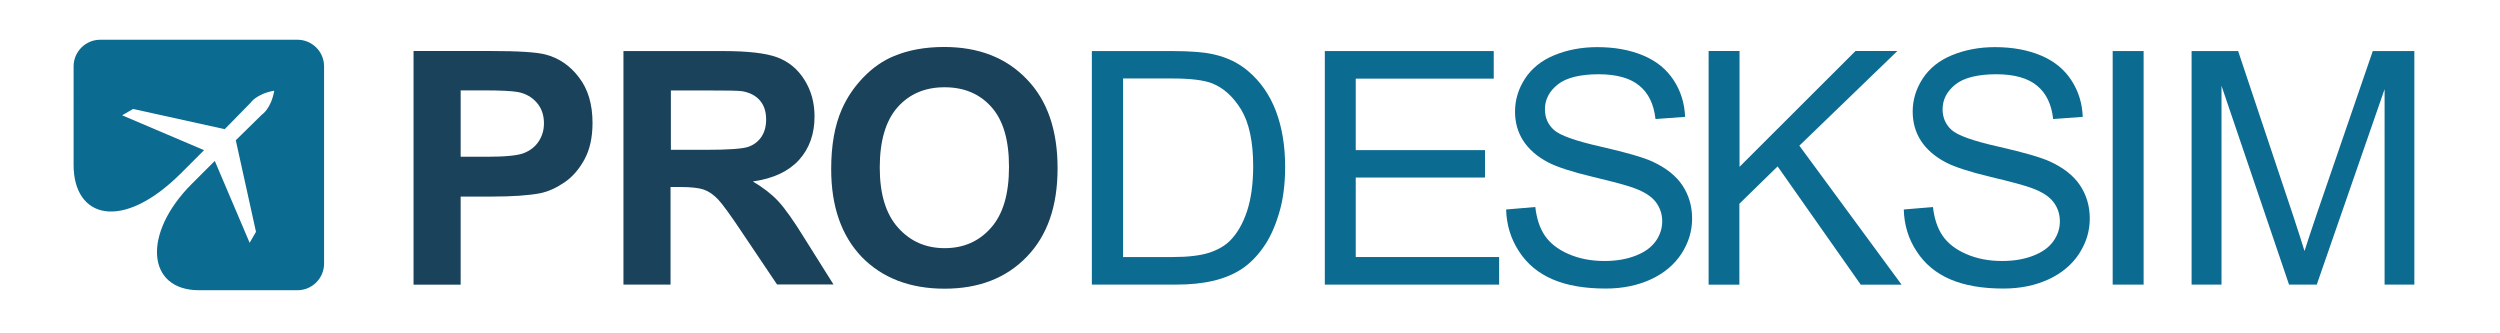
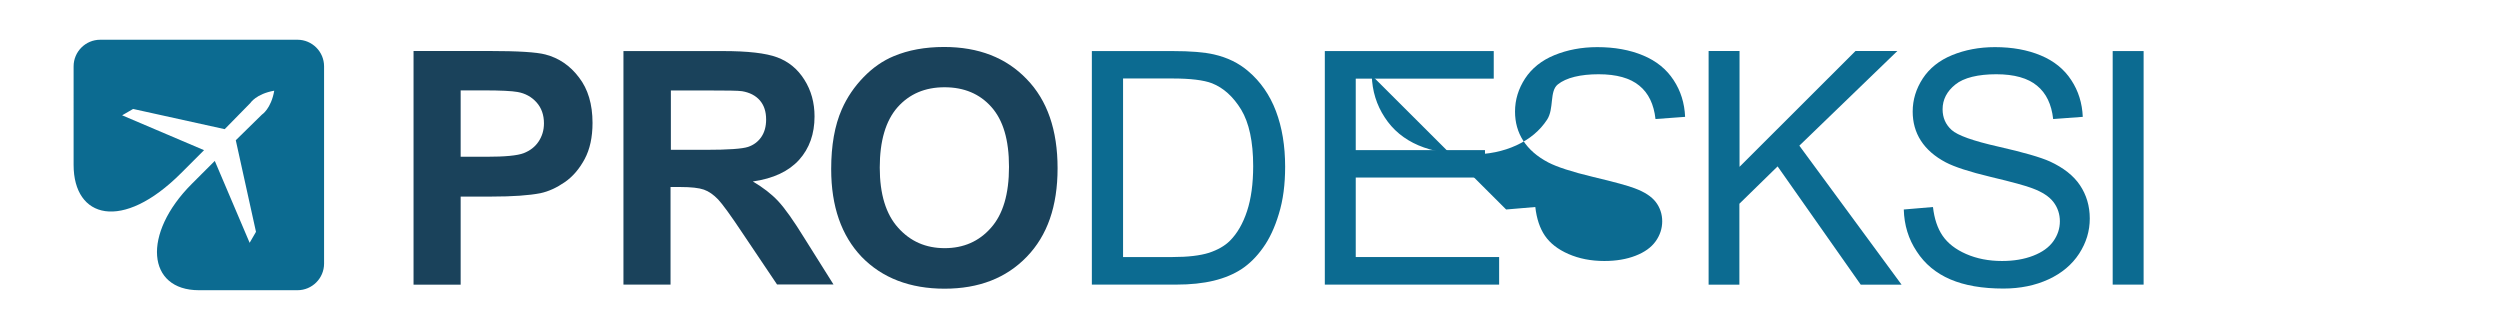
<svg xmlns="http://www.w3.org/2000/svg" viewBox="0 0 2160 288" data-name="Ebene 1" id="Ebene_1">
  <defs>
    <style>
      .cls-1 {
        isolation: isolate;
      }

      .cls-2 {
        fill-rule: evenodd;
      }

      .cls-2, .cls-3 {
        fill: #0c6b91;
      }

      .cls-2, .cls-3, .cls-4 {
        stroke-width: 0px;
      }

      .cls-4 {
        fill: #1a425b;
      }
    </style>
  </defs>
  <g class="cls-1">
    <path d="M357.3,245.84V44.06h65.41c24.83,0,40.96,1.01,48.52,3.02,11.6,3.02,21.3,9.58,28.99,19.79,7.81,10.08,11.72,23.19,11.72,39.32,0,12.35-2.27,22.81-6.81,31.26-4.54,8.44-10.21,15.12-17.14,19.91s-13.99,8.07-21.17,9.58c-9.7,1.89-23.82,2.9-42.22,2.9h-26.59v76.13h-40.71v-.13ZM398.01,78.22v57.22h22.31c16.01,0,26.85-1.01,32.27-3.15s9.7-5.42,12.73-9.96c3.02-4.54,4.66-9.7,4.66-15.75,0-7.31-2.14-13.36-6.43-18.15-4.29-4.79-9.83-7.81-16.38-8.95-4.92-.88-14.62-1.39-29.37-1.39h-19.79s0,.13,0,.13Z" class="cls-4" />
  </g>
  <g class="cls-1">
    <path d="M538.66,245.91V44.12h85.83c21.55,0,37.18,1.76,47.01,5.42,9.83,3.66,17.64,10.08,23.44,19.28,5.92,9.33,8.82,19.91,8.82,31.76,0,15.12-4.41,27.6-13.36,37.56-8.95,9.83-22.18,16.13-39.95,18.65,8.82,5.17,16.13,10.84,21.8,16.89,5.8,6.18,13.49,17.01,23.19,32.77l24.7,39.32h-48.78l-29.49-43.86c-10.46-15.75-17.64-25.59-21.43-29.62-3.91-4.03-7.94-6.93-12.23-8.44-4.29-1.51-11.09-2.27-20.54-2.27h-8.32v84.32h-40.71.02ZM579.5,129.45h30.12c19.54,0,31.76-.88,36.68-2.52s8.7-4.54,11.47-8.57c2.77-4.03,4.16-9.07,4.16-15.12,0-6.81-1.76-12.23-5.42-16.51-3.66-4.16-8.7-6.81-15.38-7.94-3.28-.5-13.23-.63-29.74-.63h-31.76v51.3h-.13,0Z" class="cls-4" />
  </g>
  <g class="cls-1">
    <path d="M718.14,146.21c0-20.54,3.02-37.81,9.2-51.8,4.54-10.33,10.84-19.54,18.78-27.73s16.64-14.24,26.09-18.15c12.6-5.29,27.1-7.94,43.48-7.94,29.74,0,53.56,9.2,71.34,27.73,17.9,18.4,26.72,44.11,26.72,77.01s-8.82,58.1-26.59,76.5-41.34,27.6-71.08,27.6-53.82-9.2-71.59-27.48c-17.52-18.4-26.34-43.61-26.34-75.75h0ZM760.11,144.83c0,22.81,5.29,40.21,15.88,51.93,10.59,11.85,23.95,17.64,40.21,17.64s29.62-5.8,39.95-17.52c10.46-11.72,15.63-29.24,15.63-52.68s-5.04-40.33-15.25-51.8c-10.08-11.34-23.57-17.01-40.46-17.01s-30.37,5.8-40.58,17.27c-10.21,11.6-15.38,28.99-15.38,52.18h0Z" class="cls-4" />
  </g>
  <g class="cls-1">
    <path d="M943.36,245.91V44.12h69.57c15.75,0,27.73,1.01,35.92,2.9,11.6,2.65,21.43,7.44,29.62,14.49,10.59,8.95,18.65,20.54,23.95,34.53s7.94,30,7.94,48.02c0,15.38-1.76,28.86-5.42,40.71-3.53,11.85-8.19,21.68-13.74,29.37-5.55,7.81-11.72,13.86-18.4,18.28-6.68,4.41-14.75,7.81-24.07,10.08-9.45,2.27-20.17,3.4-32.39,3.4h-72.98ZM970.08,222.08h43.1c13.36,0,23.69-1.26,31.38-3.66,7.56-2.52,13.61-5.92,18.15-10.46,6.3-6.3,11.22-14.87,14.75-25.59,3.53-10.71,5.29-23.69,5.29-38.94,0-21.05-3.53-37.31-10.33-48.65-6.93-11.34-15.38-18.91-25.21-22.81-7.18-2.77-18.65-4.16-34.53-4.16h-42.35v154.27h-.25Z" class="cls-3" />
  </g>
  <g class="cls-1">
    <path d="M1144.64,245.91V44.12h145.95v23.82h-119.23v61.76h111.67v23.69h-111.67v68.69h123.89v23.82h-150.61Z" class="cls-3" />
  </g>
  <g class="cls-1">
-     <path d="M1301.3,181l25.21-2.14c1.13,10.08,3.91,18.4,8.32,24.83,4.41,6.43,11.09,11.72,20.29,15.75,9.2,4.03,19.54,6.05,31,6.05,10.21,0,19.16-1.51,26.97-4.54,7.81-3.02,13.61-7.18,17.39-12.48,3.78-5.29,5.67-11.09,5.67-17.27s-1.89-11.85-5.55-16.64-9.7-8.7-18.15-11.85c-5.42-2.14-17.39-5.42-35.92-9.83-18.53-4.41-31.51-8.7-38.94-12.6-9.58-5.04-16.76-11.34-21.55-18.78s-7.06-15.88-7.06-25.08c0-10.21,2.9-19.66,8.7-28.61,5.8-8.82,14.24-15.63,25.33-20.17,11.09-4.54,23.44-6.93,37.05-6.93,15,0,28.11,2.39,39.58,7.18,11.47,4.79,20.17,11.85,26.34,21.3,6.18,9.33,9.45,19.91,9.96,31.76l-25.59,1.89c-1.39-12.73-6.05-22.43-13.99-28.86-7.94-6.55-19.66-9.83-35.16-9.83s-27.98,2.9-35.29,8.82c-7.44,5.92-11.09,13.11-11.09,21.43,0,7.31,2.65,13.23,7.81,17.9,5.17,4.66,18.53,9.45,40.33,14.37,21.68,4.92,36.55,9.2,44.62,12.86,11.72,5.42,20.42,12.23,25.96,20.54,5.55,8.32,8.44,17.9,8.44,28.74s-3.02,20.8-9.2,30.37c-6.18,9.45-15,16.89-26.47,22.18-11.47,5.29-24.45,7.94-38.94,7.94-18.28,0-33.53-2.65-45.88-7.94-12.35-5.29-22.06-13.36-28.99-24.07-7.06-10.71-10.84-22.81-11.22-36.3h.02Z" class="cls-3" />
+     <path d="M1301.3,181l25.21-2.14c1.13,10.08,3.91,18.4,8.32,24.83,4.41,6.43,11.09,11.72,20.29,15.75,9.2,4.03,19.54,6.05,31,6.05,10.21,0,19.16-1.51,26.97-4.54,7.81-3.02,13.61-7.18,17.39-12.48,3.78-5.29,5.67-11.09,5.67-17.27s-1.89-11.85-5.55-16.64-9.7-8.7-18.15-11.85c-5.42-2.14-17.39-5.42-35.92-9.83-18.53-4.41-31.51-8.7-38.94-12.6-9.58-5.04-16.76-11.34-21.55-18.78s-7.06-15.88-7.06-25.08c0-10.21,2.9-19.66,8.7-28.61,5.8-8.82,14.24-15.63,25.33-20.17,11.09-4.54,23.44-6.93,37.05-6.93,15,0,28.11,2.39,39.58,7.18,11.47,4.79,20.17,11.85,26.34,21.3,6.18,9.33,9.45,19.91,9.96,31.76l-25.59,1.89c-1.39-12.73-6.05-22.43-13.99-28.86-7.94-6.55-19.66-9.83-35.16-9.83s-27.98,2.9-35.29,8.82s-3.02,20.8-9.2,30.37c-6.18,9.45-15,16.89-26.47,22.18-11.47,5.29-24.45,7.94-38.94,7.94-18.28,0-33.53-2.65-45.88-7.94-12.35-5.29-22.06-13.36-28.99-24.07-7.06-10.71-10.84-22.81-11.22-36.3h.02Z" class="cls-3" />
  </g>
  <g class="cls-1">
    <path d="M1476.24,245.84V44.06h26.72v100.07l100.2-100.07h36.17l-84.7,81.8,88.35,120.11h-35.29l-71.84-102.21-33.02,32.27v69.95h-26.59v-.13h0Z" class="cls-3" />
  </g>
  <g class="cls-1">
    <path d="M1644.88,181l25.21-2.14c1.13,10.08,3.91,18.4,8.32,24.83,4.41,6.43,11.09,11.72,20.29,15.75,9.2,4.03,19.54,6.05,31,6.05,10.21,0,19.16-1.51,26.97-4.54,7.81-3.02,13.61-7.18,17.39-12.48,3.78-5.3,5.67-11.09,5.67-17.27s-1.89-11.85-5.55-16.64c-3.66-4.79-9.7-8.7-18.15-11.85-5.42-2.14-17.39-5.42-35.92-9.83-18.53-4.41-31.51-8.7-38.94-12.6-9.58-5.04-16.76-11.34-21.55-18.78s-7.06-15.88-7.06-25.08c0-10.21,2.9-19.66,8.7-28.61,5.8-8.82,14.24-15.63,25.33-20.17,11.09-4.54,23.44-6.93,37.05-6.93,15,0,28.11,2.39,39.58,7.18,11.47,4.79,20.17,11.85,26.34,21.3,6.18,9.33,9.45,19.91,9.96,31.76l-25.59,1.89c-1.39-12.73-6.05-22.43-13.99-28.86-7.94-6.55-19.66-9.83-35.16-9.83s-27.98,2.9-35.29,8.82c-7.44,5.92-11.09,13.11-11.09,21.43,0,7.31,2.65,13.23,7.81,17.9,5.16,4.67,18.53,9.45,40.33,14.37,21.68,4.92,36.55,9.2,44.62,12.86,11.72,5.42,20.42,12.23,25.96,20.54,5.55,8.32,8.44,17.9,8.44,28.74s-3.02,20.8-9.2,30.37c-6.18,9.45-15,16.89-26.47,22.18-11.47,5.29-24.45,7.94-38.94,7.94-18.28,0-33.53-2.65-45.88-7.94s-22.06-13.36-28.99-24.07c-7.18-10.71-10.84-22.81-11.22-36.3h.02Z" class="cls-3" />
  </g>
  <g class="cls-1">
    <path d="M1825.36,245.91V44.12h26.72v201.78h-26.72Z" class="cls-3" />
  </g>
  <g class="cls-1">
-     <path d="M1893.54,245.91V44.12h40.21l47.77,142.92c4.41,13.36,7.56,23.32,9.58,29.87,2.27-7.31,5.92-18.15,10.71-32.39l48.27-140.4h35.92v201.78h-25.71V77.02l-58.61,168.89h-23.95l-58.35-171.79v171.79h-25.84,0Z" class="cls-3" />
-   </g>
+     </g>
  <path d="M86.54,34.34h170.52c12.62,0,22.94,10.32,22.94,22.94v170.52c0,12.62-10.32,22.94-22.94,22.94h-85.26c-44.66,0-49.45-48.5-6.05-91.9l19.82-19.82,30.12,70.77,5.49-9.48-17.46-79.13,22.6-22.17s7.89-4.97,10.63-20.64h0s0,0,0,0c-15.67,2.74-20.64,10.63-20.64,10.63l-22.17,22.6-79.13-17.46-9.48,5.49,70.77,30.12-19.82,19.82c-50.93,50.93-92.88,39.04-92.88-7.03V57.28c0-12.62,10.32-22.94,22.94-22.94h0Z" class="cls-2" />
</svg>